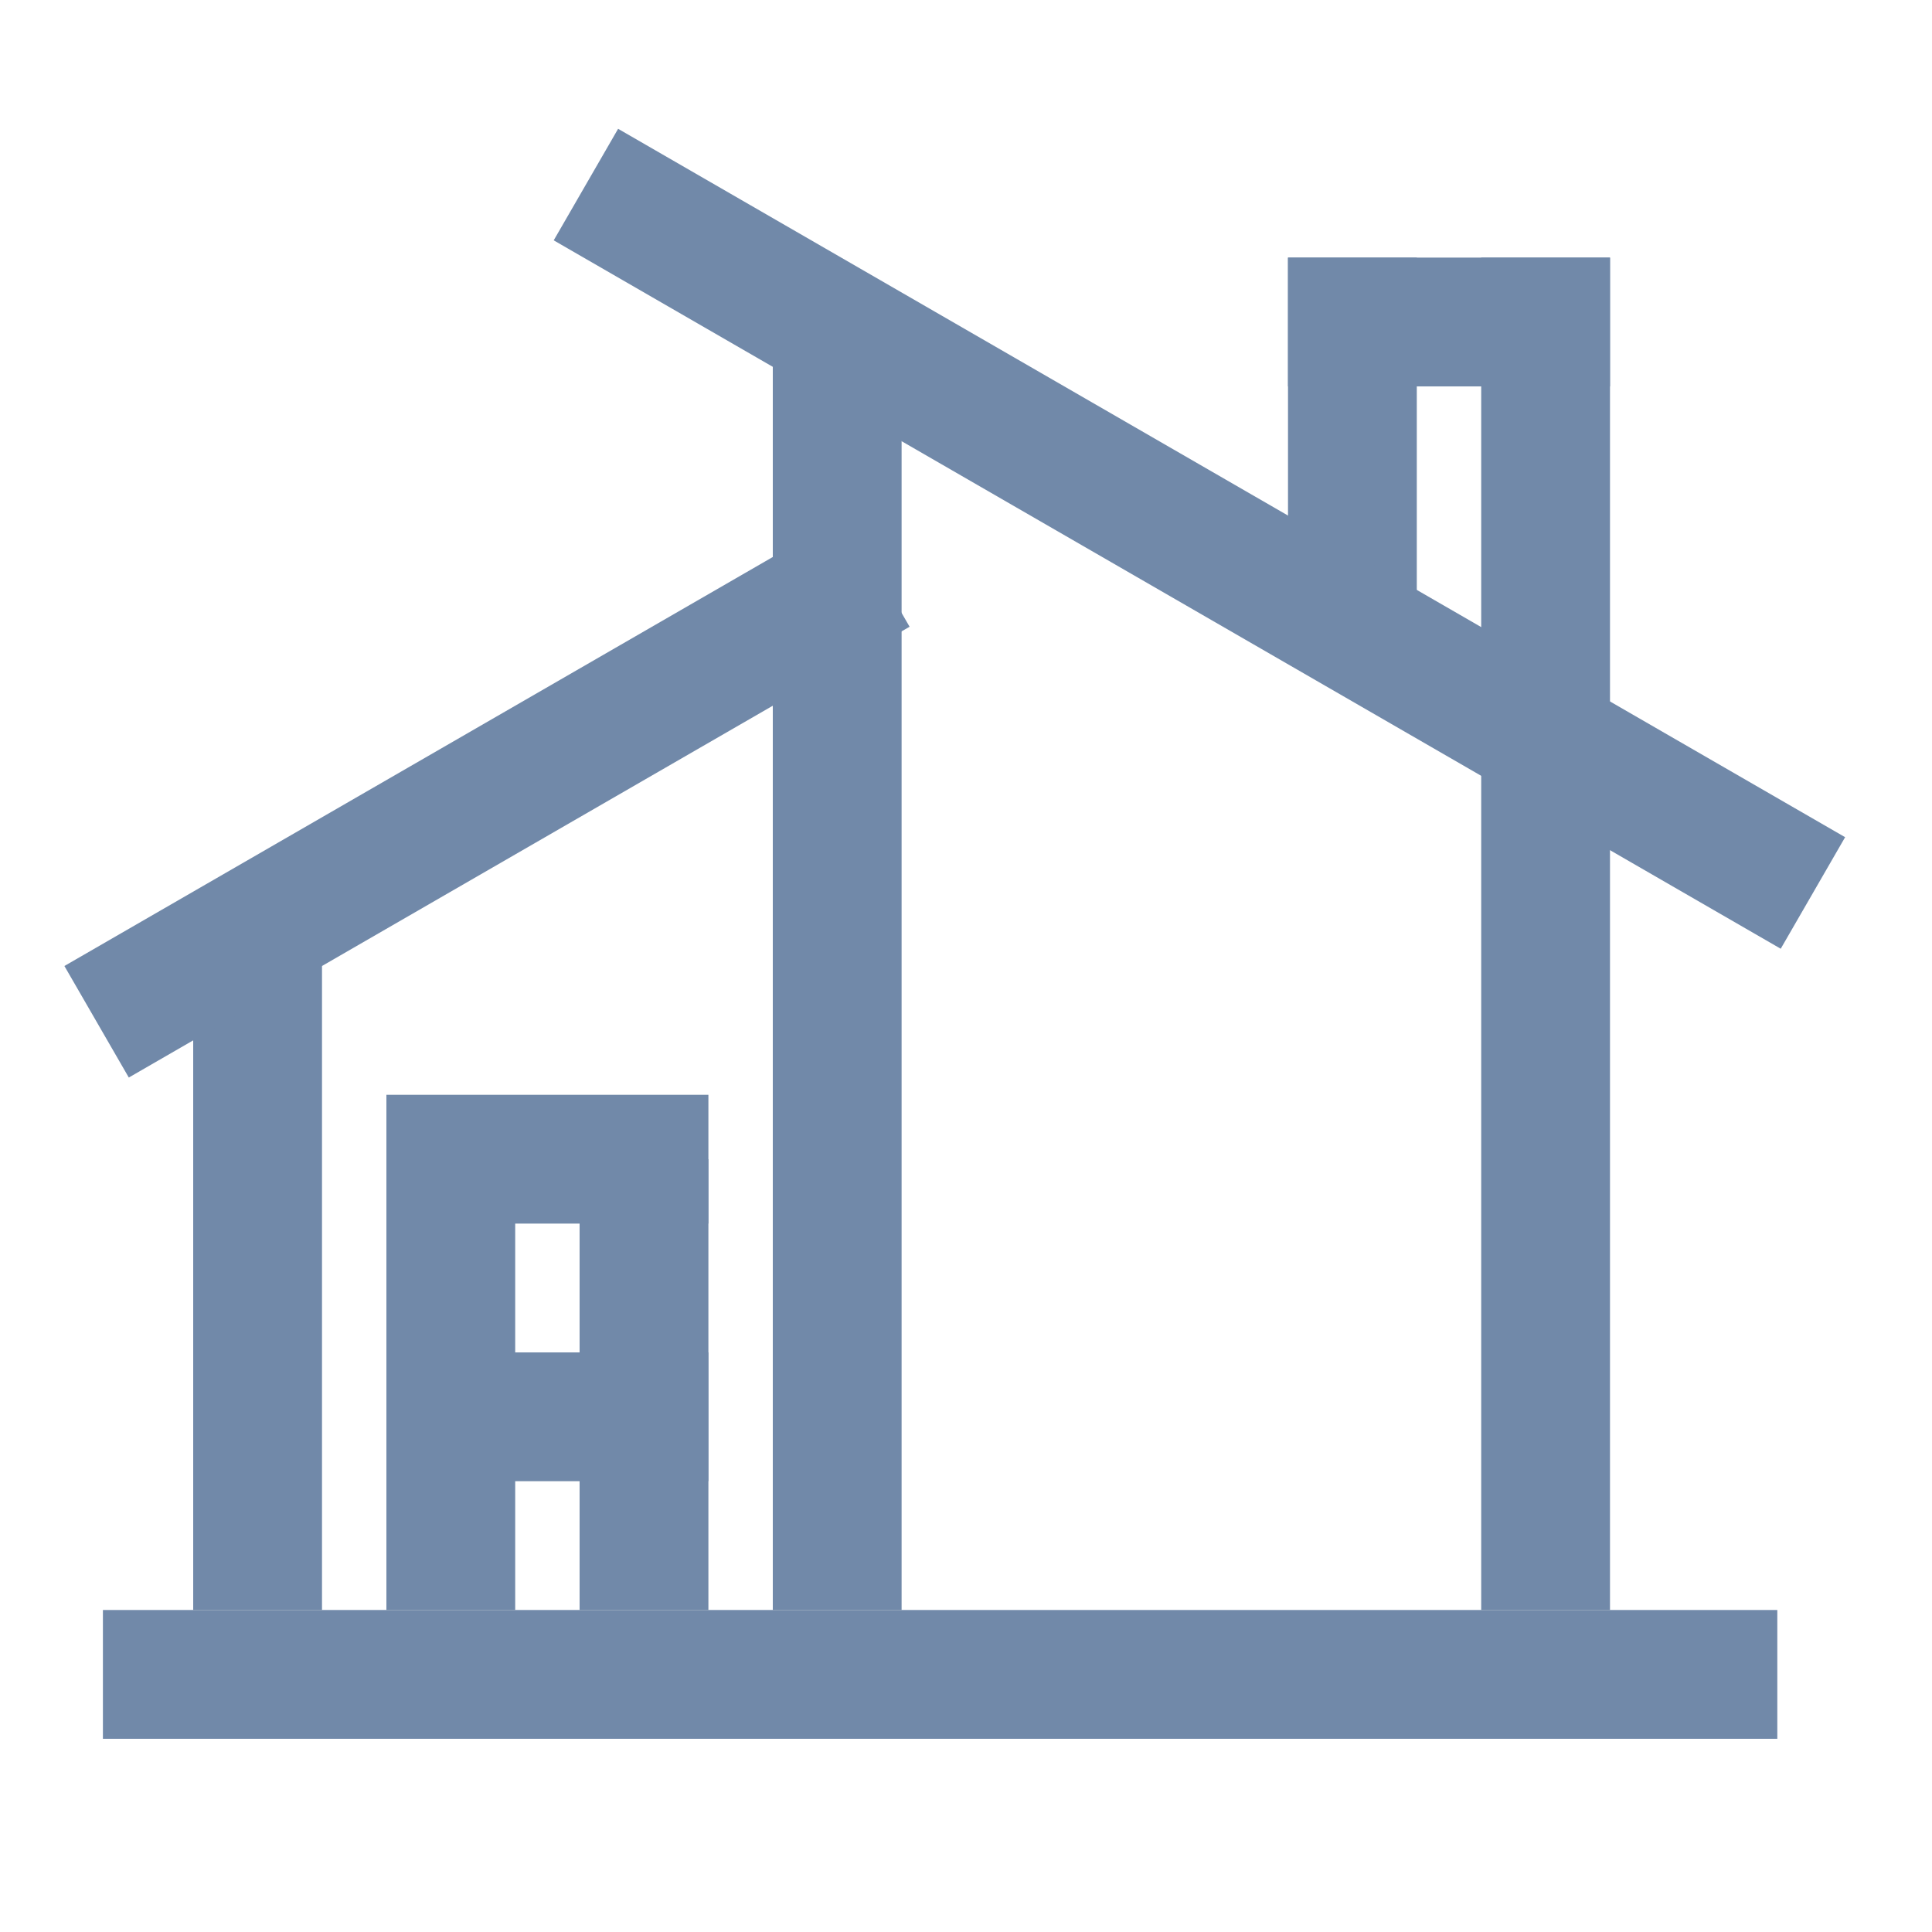
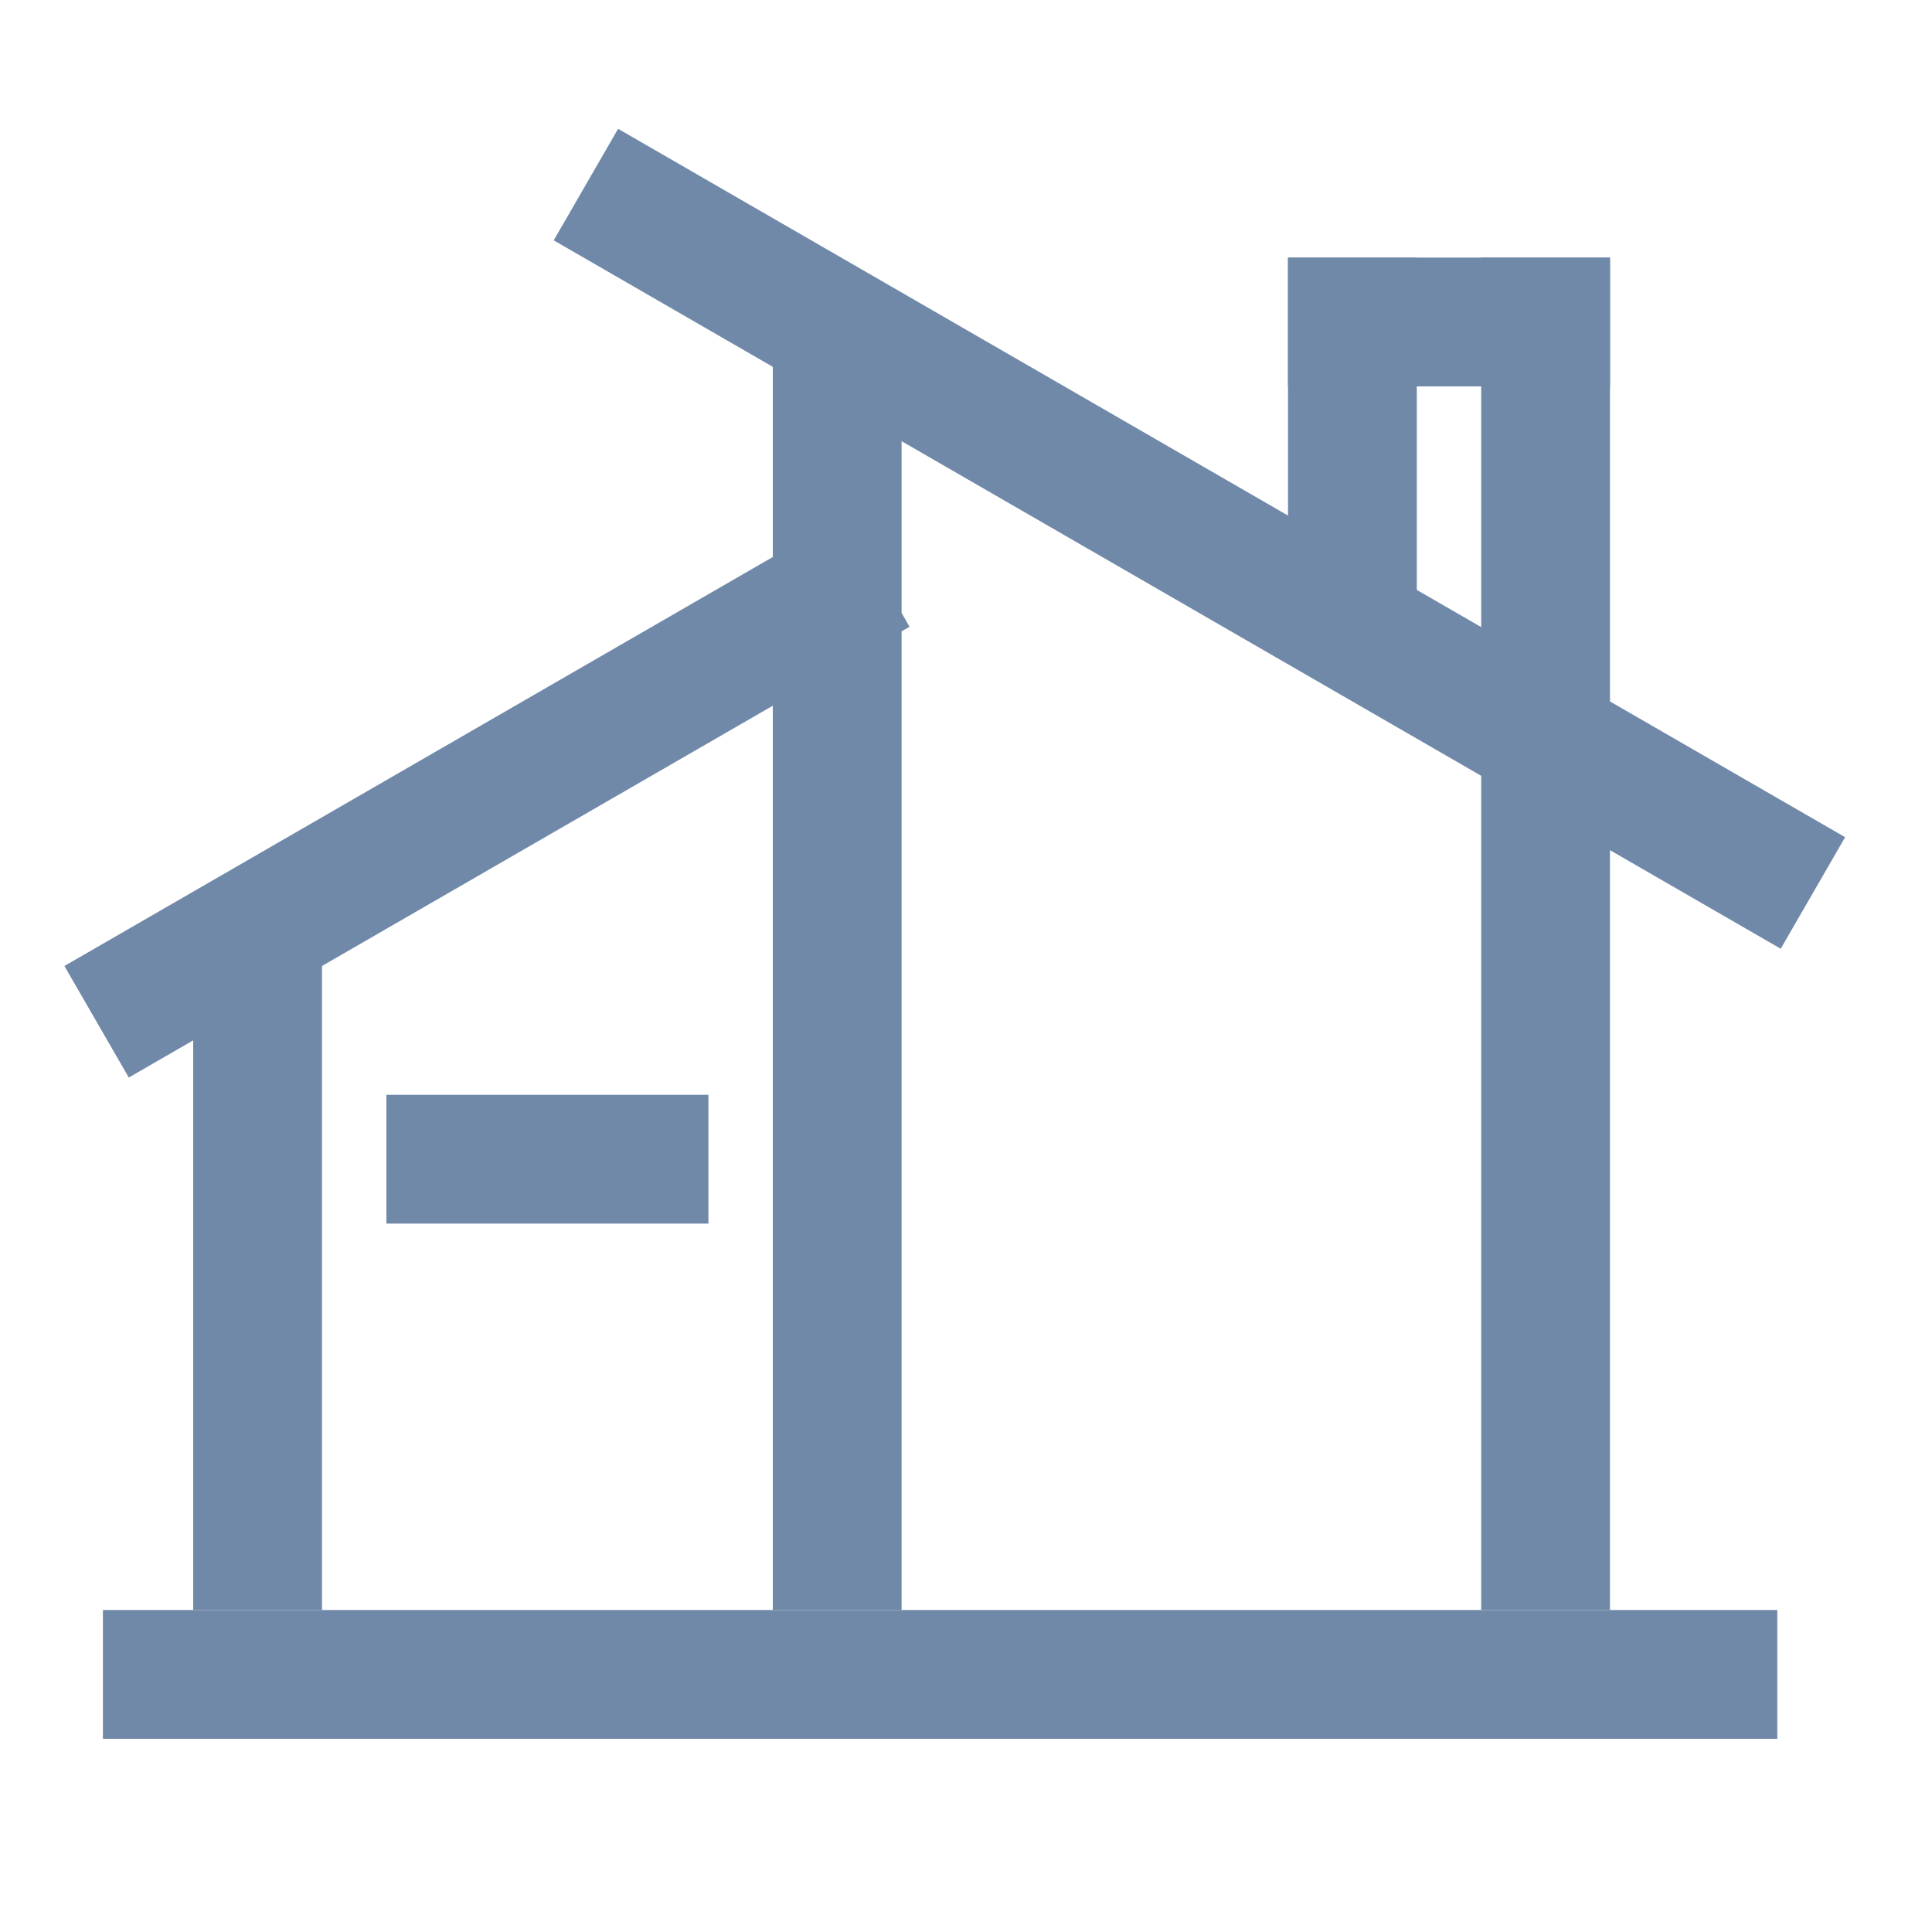
<svg xmlns="http://www.w3.org/2000/svg" width="30" height="30" viewBox="0 0 30 30" fill="none">
  <path d="M27.598 25H1.598V27H27.598V25Z" fill="#7189A9" />
  <path d="M5 14H3V25H5V14Z" fill="#7189A9" />
  <path d="M14.124 9.732L13.124 8L1 15L2 16.732L14.124 9.732Z" fill="#7189A9" />
-   <path d="M8 18H6V25H8V18Z" fill="#7189A9" />
-   <path d="M11 18H9V25H11V18Z" fill="#7189A9" />
  <path d="M22 4H20V10H22V4Z" fill="#7189A9" />
  <path d="M20 4V6H25V4H20Z" fill="#7189A9" />
  <path d="M6 17V19H11V17H6Z" fill="#7189A9" />
-   <path d="M6 21V23H11V21H6Z" fill="#7189A9" />
  <path d="M25 4H23V25H25V4Z" fill="#7189A9" />
  <path d="M14 5H12V25H14V5Z" fill="#7189A9" />
  <path d="M9.598 2L8.598 3.732L27.651 14.732L28.651 13L9.598 2Z" fill="#7189A9" />
</svg>